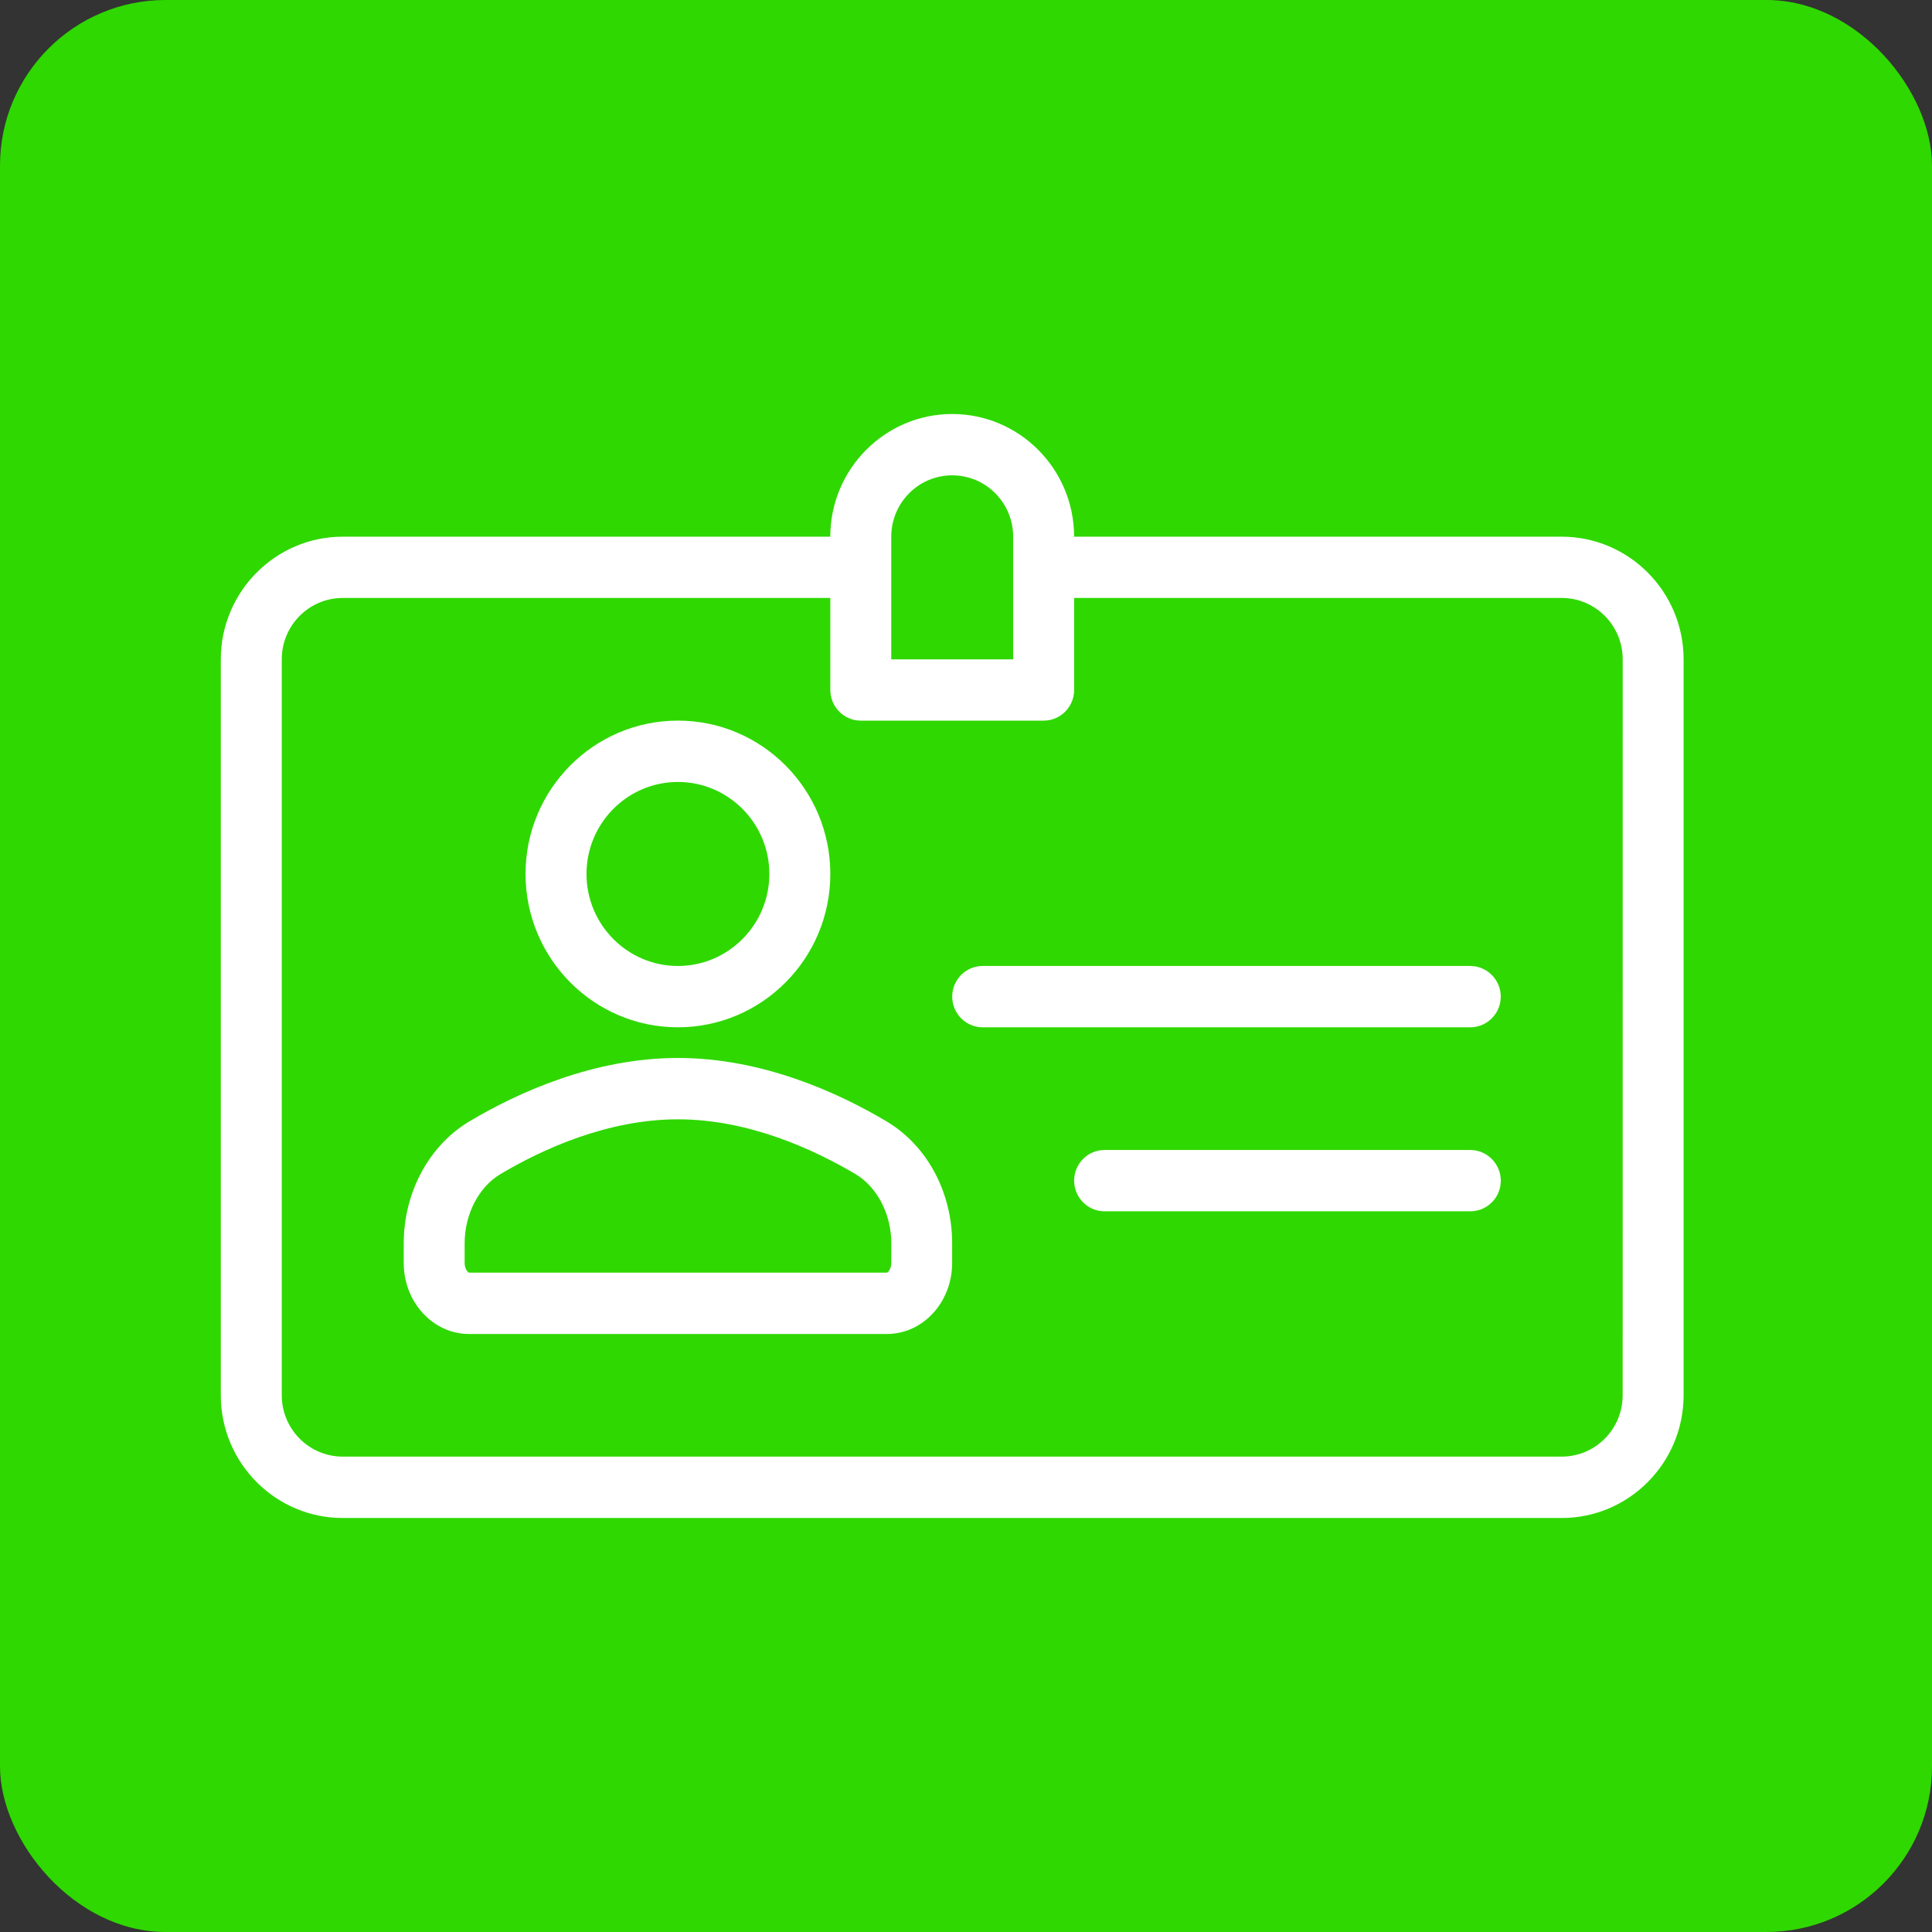
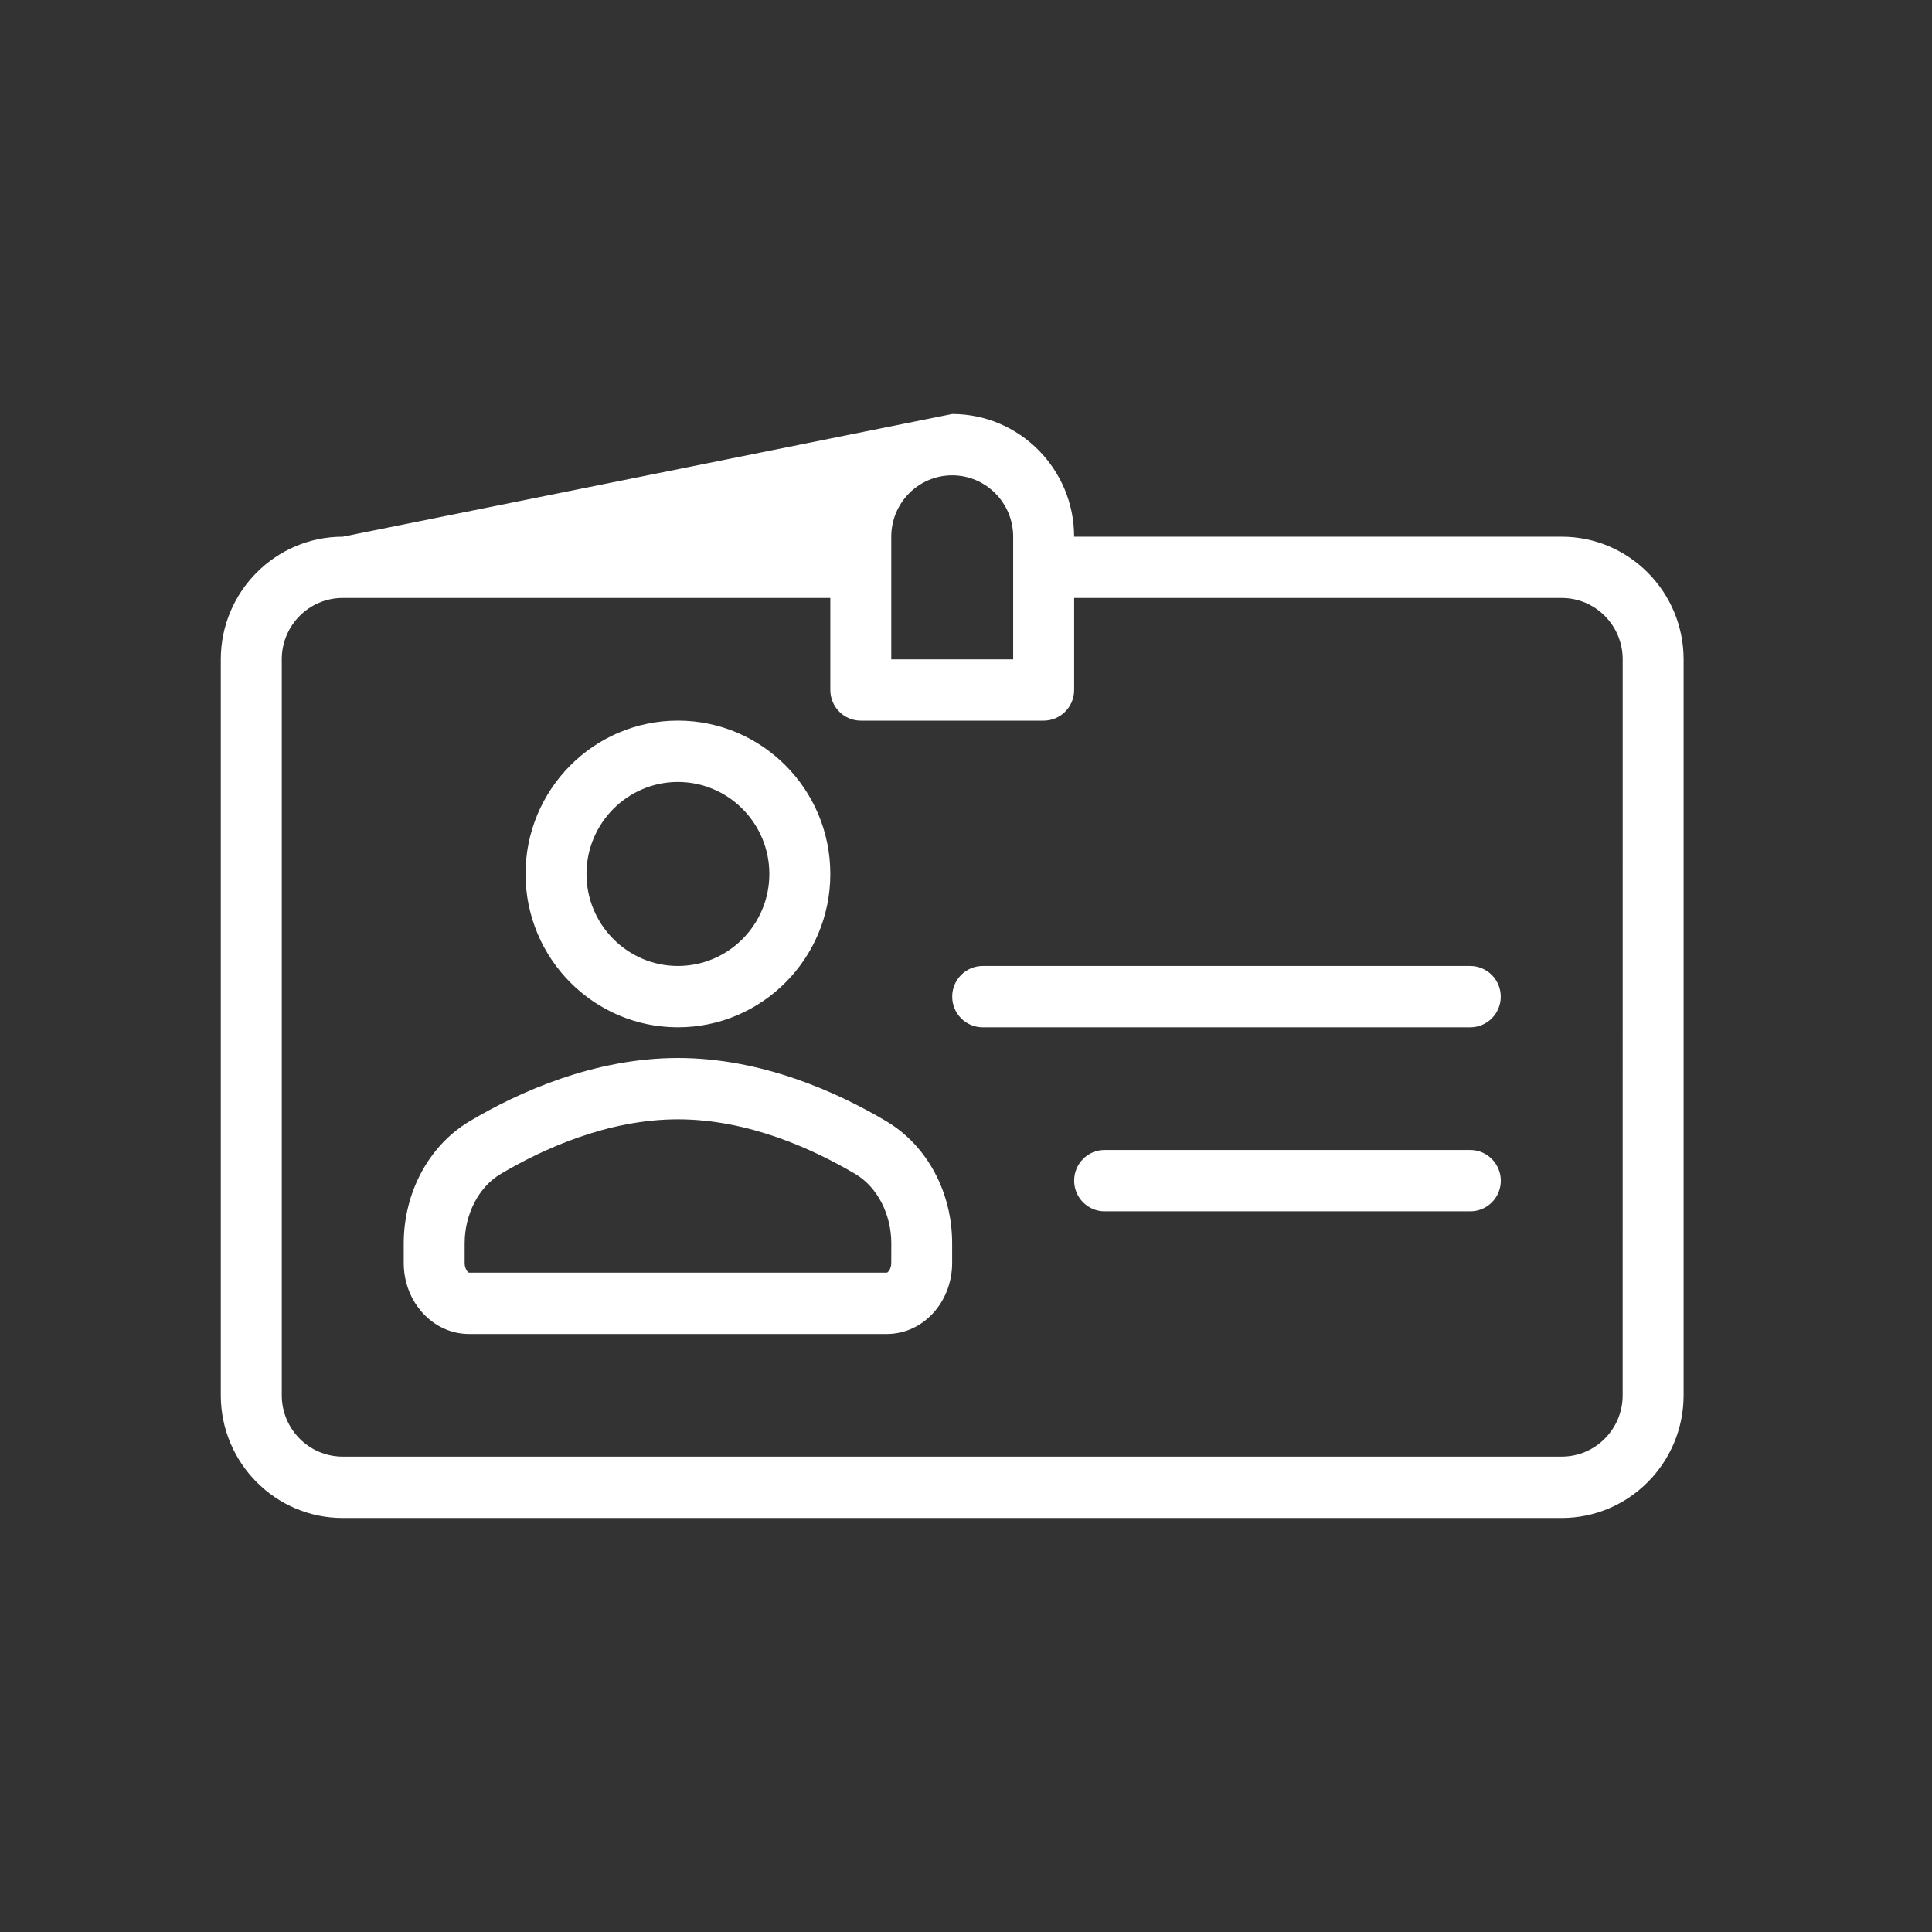
<svg xmlns="http://www.w3.org/2000/svg" width="70" height="70" viewBox="0 0 70 70">
  <rect x="0" y="0" width="70" height="70" fill="#333333" stroke="none" />
  <g fill="none" fill-rule="evenodd">
-     <rect width="70" height="70" fill="#2FD800" rx="6" />
-     <path fill="#FFF" fill-rule="nonzero" d="M24.562,37.221 C27.609,37.221 30.084,34.73 30.084,31.665 C30.084,28.6 27.609,26.109 24.562,26.109 C21.516,26.109 19.041,28.6 19.041,31.665 C19.043,34.73 21.516,37.221 24.562,37.221 Z M24.562,28.332 C26.389,28.332 27.875,29.827 27.875,31.665 C27.875,33.503 26.389,34.999 24.562,34.999 C22.736,34.999 21.25,33.503 21.25,31.665 C21.25,29.827 22.736,28.332 24.562,28.332 Z M32.114,40.625 C30.35,39.577 27.604,38.332 24.564,38.332 C21.522,38.332 18.776,39.577 17.015,40.625 C15.547,41.498 14.628,43.197 14.628,45.052 L14.628,45.761 C14.628,47.181 15.691,48.333 16.992,48.333 L32.133,48.333 C33.441,48.333 34.498,47.181 34.498,45.761 L34.498,45.052 C34.5,43.195 33.588,41.498 32.113,40.625 L32.114,40.625 Z M32.292,45.761 C32.292,45.992 32.159,46.11 32.136,46.11 L16.991,46.11 C16.968,46.11 16.835,45.995 16.835,45.761 L16.835,45.052 C16.835,43.993 17.343,43.009 18.135,42.538 C19.662,41.632 22.015,40.555 24.565,40.555 C27.114,40.555 29.467,41.636 30.994,42.538 C31.786,43.009 32.294,43.993 32.294,45.052 L32.292,45.761 Z M53.271,41.666 L40.022,41.666 C39.414,41.666 38.918,42.161 38.918,42.777 C38.918,43.388 39.41,43.888 40.022,43.888 L53.273,43.888 C53.881,43.888 54.377,43.393 54.377,42.777 C54.375,42.166 53.878,41.666 53.271,41.666 L53.271,41.666 Z M53.271,34.999 L35.605,34.999 C34.997,34.999 34.5,35.494 34.5,36.11 C34.5,36.721 34.993,37.221 35.605,37.221 L53.271,37.221 C53.878,37.221 54.375,36.726 54.375,36.11 C54.375,35.499 53.878,34.999 53.271,34.999 Z M56.584,19.445 L38.917,19.445 C38.917,16.995 36.935,15 34.5,15 C32.066,15 30.083,16.995 30.083,19.445 L12.417,19.445 C9.983,19.445 8,21.44 8,23.889 L8,50.555 C8,53.005 9.983,55 12.417,55 L56.583,55 C59.017,55 61,53.005 61,50.555 L61,23.887 C61,21.44 59.017,19.445 56.583,19.445 L56.584,19.445 Z M32.292,19.445 C32.292,18.218 33.281,17.222 34.5,17.222 C35.72,17.222 36.709,18.218 36.709,19.445 L36.709,23.889 L32.292,23.889 L32.292,19.445 Z M58.792,50.553 C58.792,51.78 57.803,52.776 56.583,52.776 L12.418,52.776 C11.198,52.776 10.209,51.78 10.209,50.553 L10.209,23.887 C10.209,22.66 11.198,21.665 12.418,21.665 L30.084,21.665 L30.084,24.998 C30.084,25.61 30.576,26.11 31.188,26.11 L37.814,26.11 C38.421,26.11 38.918,25.614 38.918,24.998 L38.918,21.665 L56.584,21.665 C57.804,21.665 58.793,22.66 58.793,23.887 L58.792,50.553 Z" />
+     <path fill="#FFF" fill-rule="nonzero" d="M24.562,37.221 C27.609,37.221 30.084,34.73 30.084,31.665 C30.084,28.6 27.609,26.109 24.562,26.109 C21.516,26.109 19.041,28.6 19.041,31.665 C19.043,34.73 21.516,37.221 24.562,37.221 Z M24.562,28.332 C26.389,28.332 27.875,29.827 27.875,31.665 C27.875,33.503 26.389,34.999 24.562,34.999 C22.736,34.999 21.25,33.503 21.25,31.665 C21.25,29.827 22.736,28.332 24.562,28.332 Z M32.114,40.625 C30.35,39.577 27.604,38.332 24.564,38.332 C21.522,38.332 18.776,39.577 17.015,40.625 C15.547,41.498 14.628,43.197 14.628,45.052 L14.628,45.761 C14.628,47.181 15.691,48.333 16.992,48.333 L32.133,48.333 C33.441,48.333 34.498,47.181 34.498,45.761 L34.498,45.052 C34.5,43.195 33.588,41.498 32.113,40.625 L32.114,40.625 Z M32.292,45.761 C32.292,45.992 32.159,46.11 32.136,46.11 L16.991,46.11 C16.968,46.11 16.835,45.995 16.835,45.761 L16.835,45.052 C16.835,43.993 17.343,43.009 18.135,42.538 C19.662,41.632 22.015,40.555 24.565,40.555 C27.114,40.555 29.467,41.636 30.994,42.538 C31.786,43.009 32.294,43.993 32.294,45.052 L32.292,45.761 Z M53.271,41.666 L40.022,41.666 C39.414,41.666 38.918,42.161 38.918,42.777 C38.918,43.388 39.41,43.888 40.022,43.888 L53.273,43.888 C53.881,43.888 54.377,43.393 54.377,42.777 C54.375,42.166 53.878,41.666 53.271,41.666 L53.271,41.666 Z M53.271,34.999 L35.605,34.999 C34.997,34.999 34.5,35.494 34.5,36.11 C34.5,36.721 34.993,37.221 35.605,37.221 L53.271,37.221 C53.878,37.221 54.375,36.726 54.375,36.11 C54.375,35.499 53.878,34.999 53.271,34.999 Z M56.584,19.445 L38.917,19.445 C38.917,16.995 36.935,15 34.5,15 L12.417,19.445 C9.983,19.445 8,21.44 8,23.889 L8,50.555 C8,53.005 9.983,55 12.417,55 L56.583,55 C59.017,55 61,53.005 61,50.555 L61,23.887 C61,21.44 59.017,19.445 56.583,19.445 L56.584,19.445 Z M32.292,19.445 C32.292,18.218 33.281,17.222 34.5,17.222 C35.72,17.222 36.709,18.218 36.709,19.445 L36.709,23.889 L32.292,23.889 L32.292,19.445 Z M58.792,50.553 C58.792,51.78 57.803,52.776 56.583,52.776 L12.418,52.776 C11.198,52.776 10.209,51.78 10.209,50.553 L10.209,23.887 C10.209,22.66 11.198,21.665 12.418,21.665 L30.084,21.665 L30.084,24.998 C30.084,25.61 30.576,26.11 31.188,26.11 L37.814,26.11 C38.421,26.11 38.918,25.614 38.918,24.998 L38.918,21.665 L56.584,21.665 C57.804,21.665 58.793,22.66 58.793,23.887 L58.792,50.553 Z" />
  </g>
</svg>